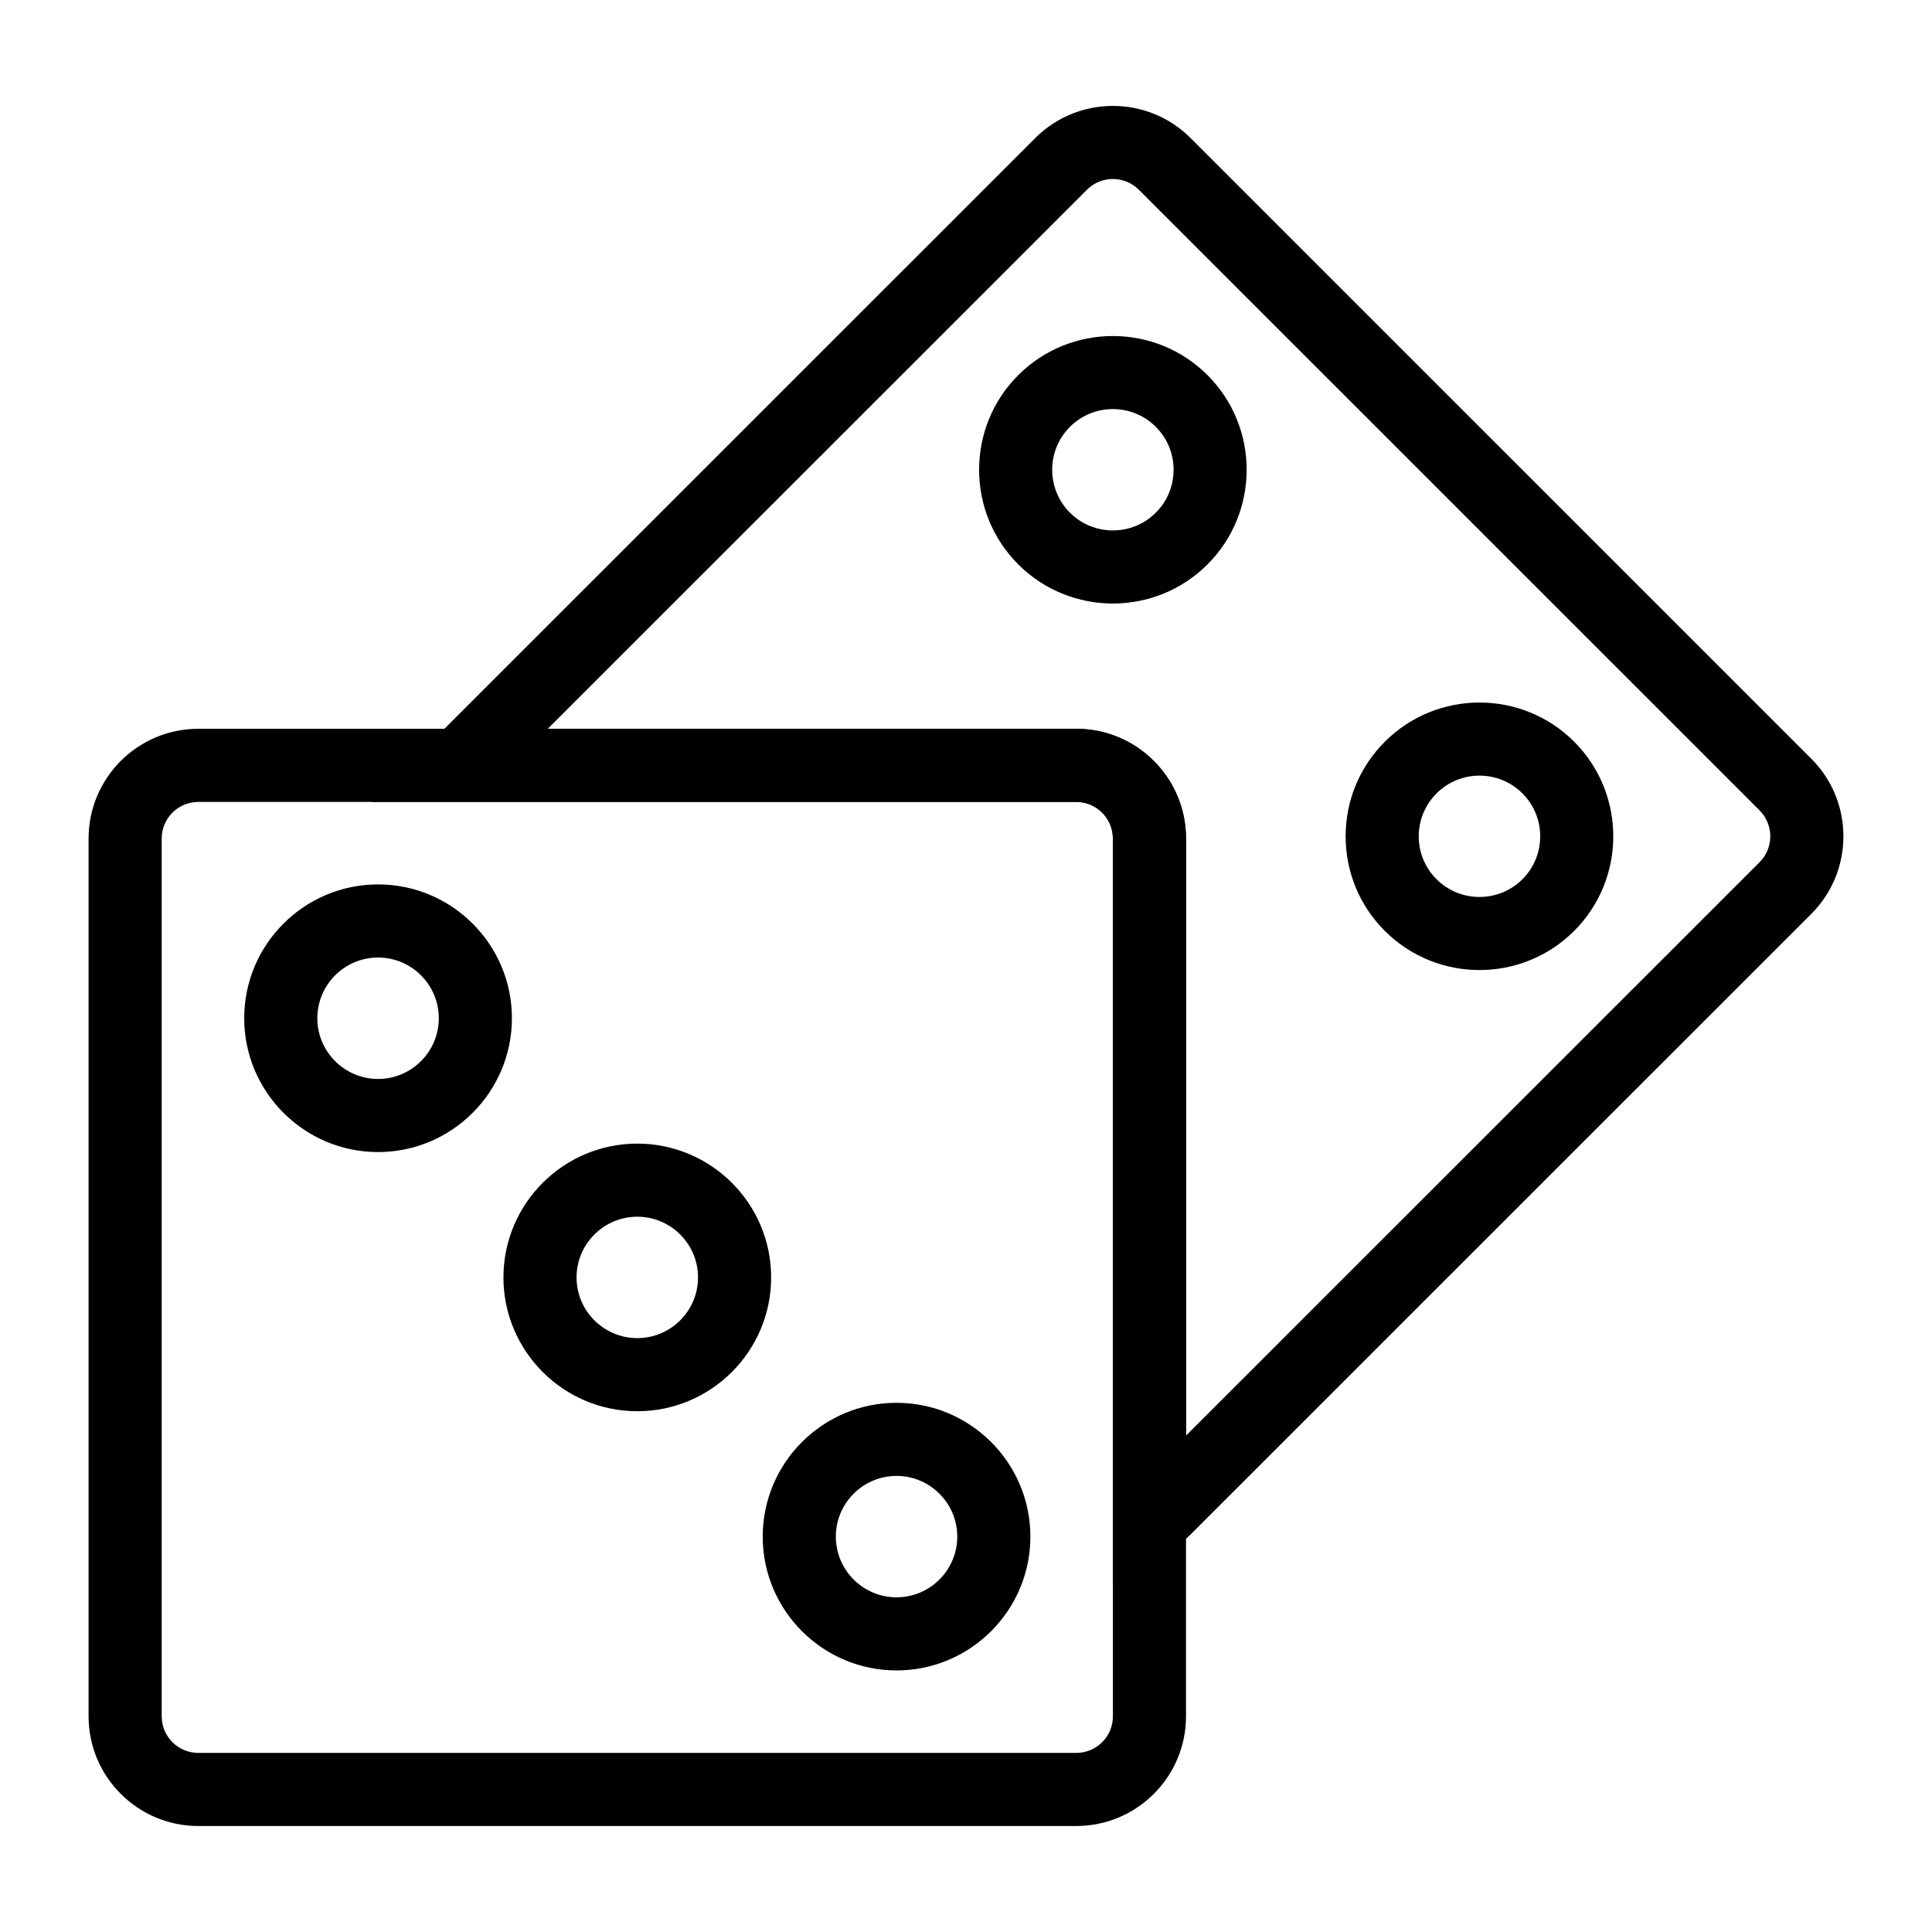
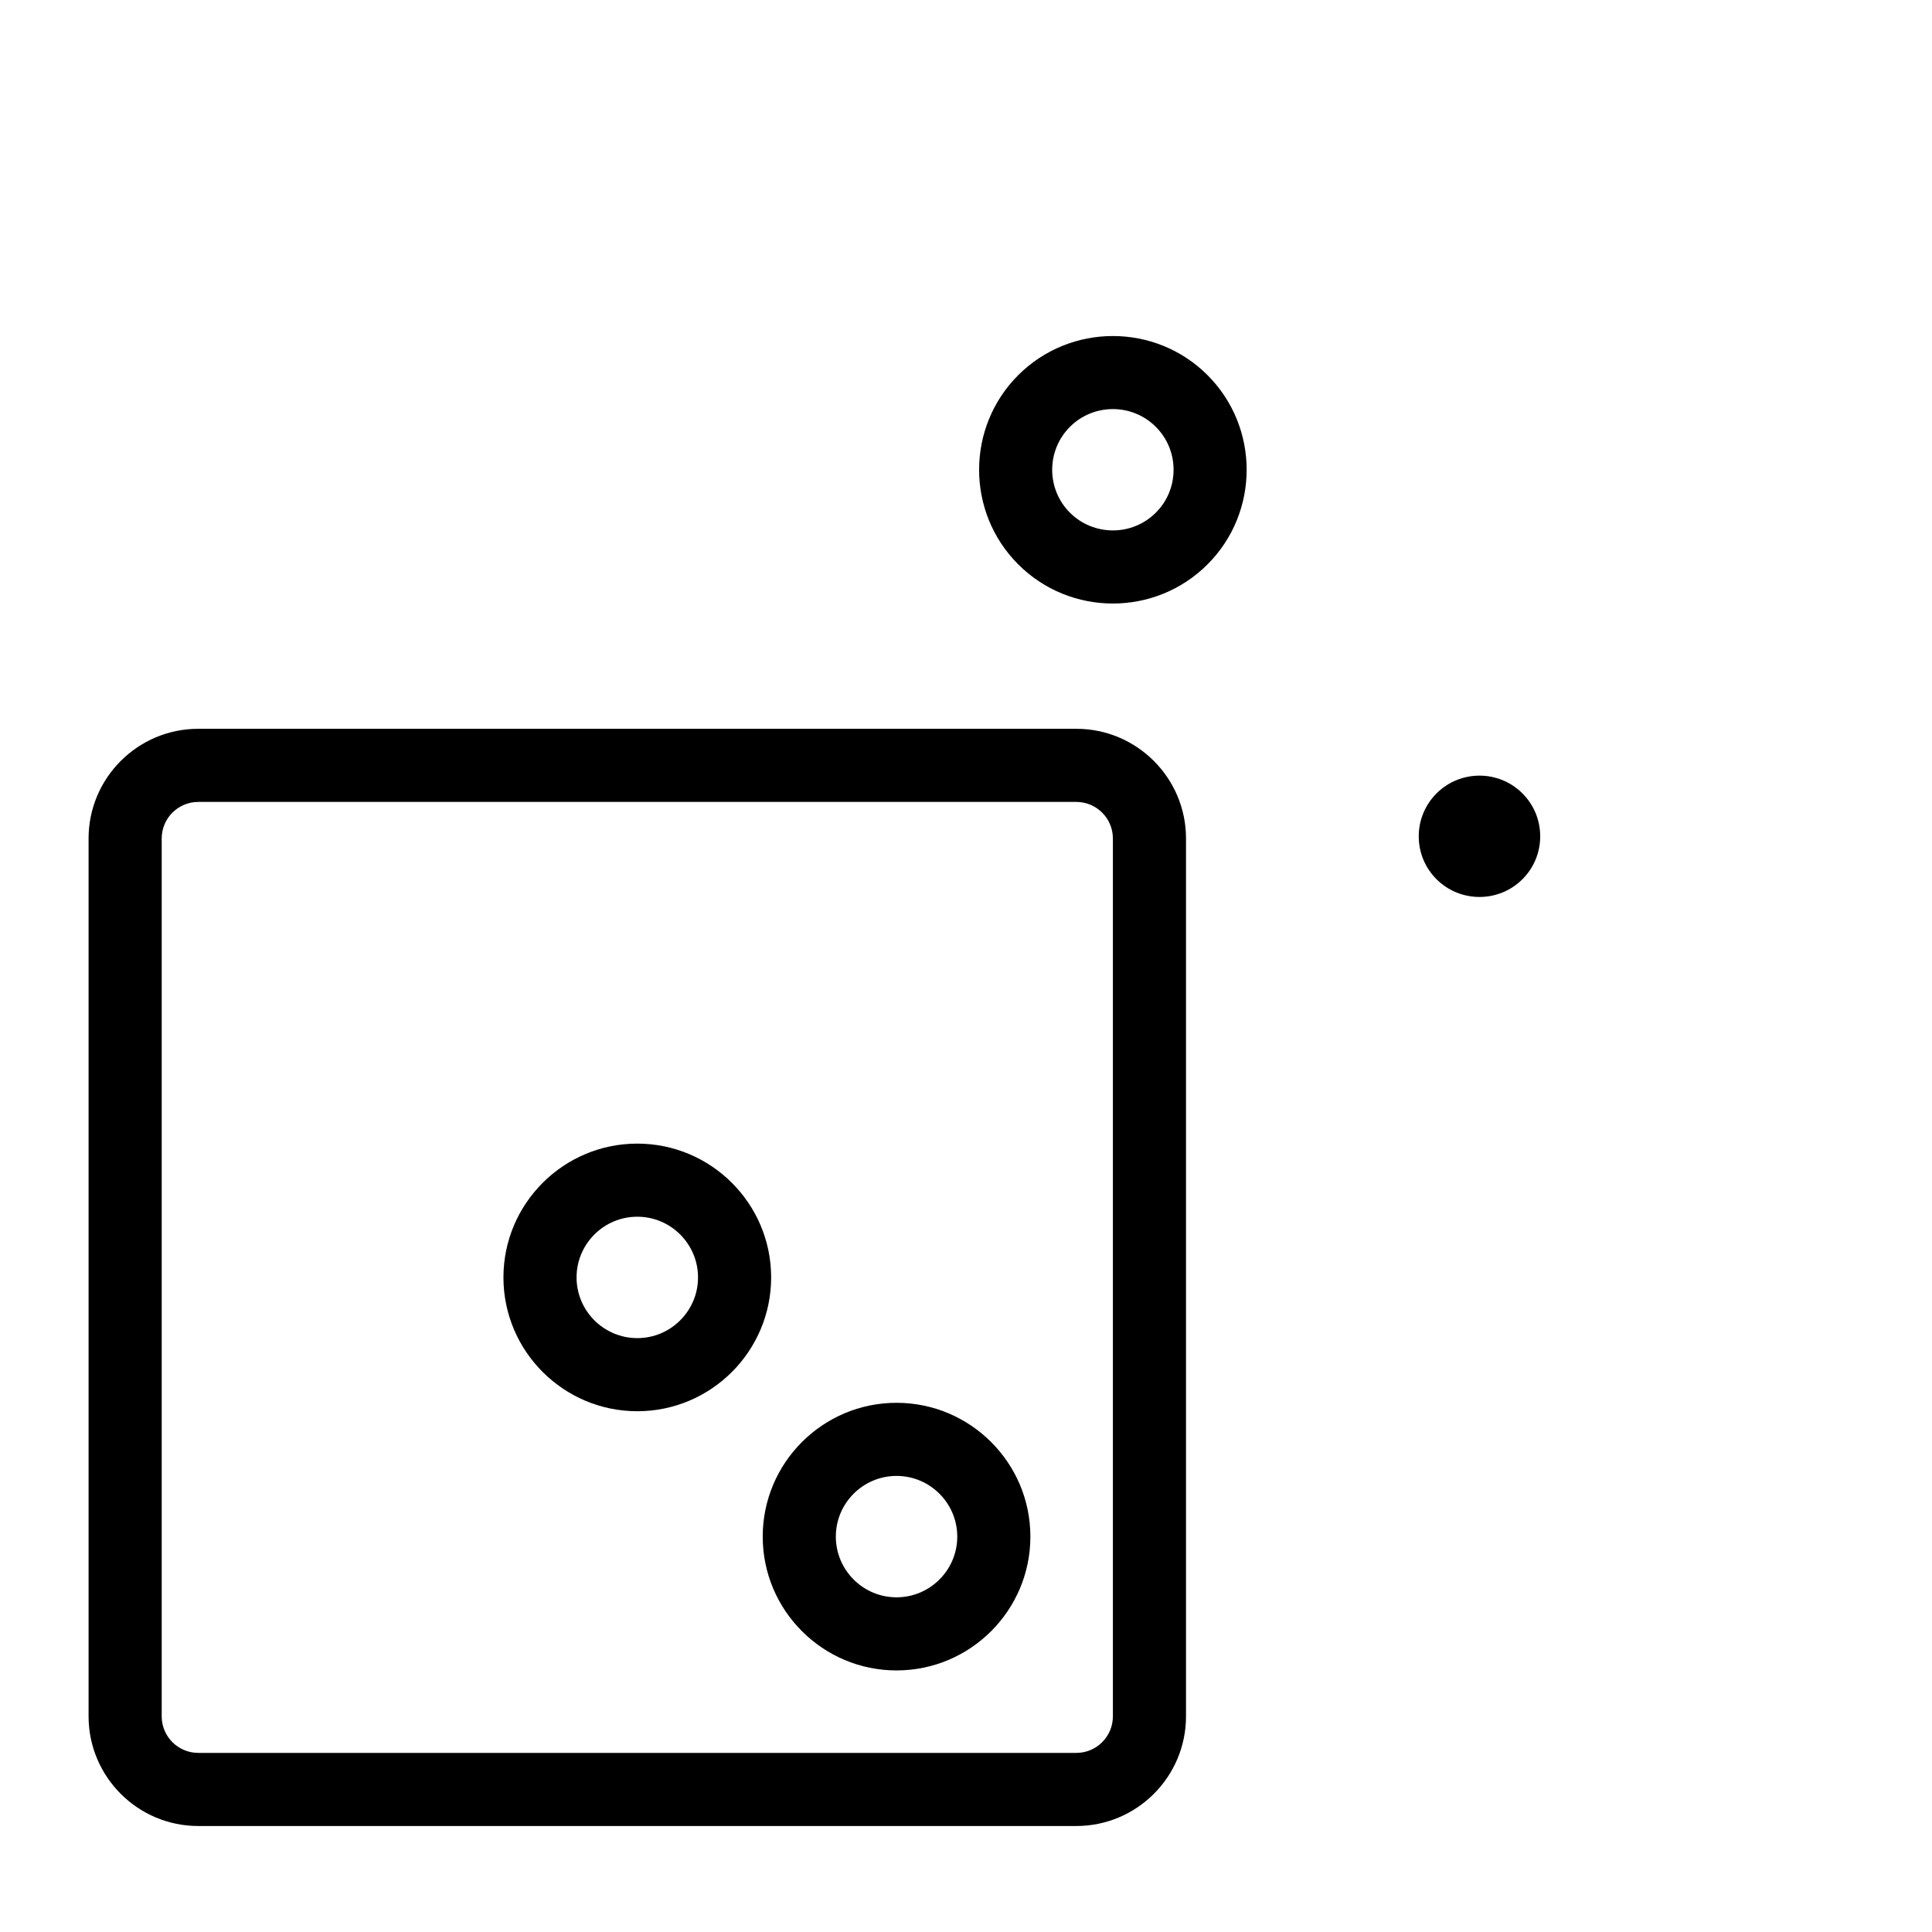
<svg xmlns="http://www.w3.org/2000/svg" fill="#000000" width="800px" height="800px" version="1.1" viewBox="144 144 512 512">
  <g>
-     <path d="m536.08 401.07c-9.082 0-18.156-3.453-25.074-10.352-6.707-6.707-10.398-15.613-10.398-25.094 0-9.473 3.699-18.375 10.398-25.074 13.844-13.832 36.332-13.824 50.156 0 13.832 13.824 13.832 36.332 0 50.156-6.914 6.91-16 10.363-25.082 10.363zm0.008-51.52c-4.125 0-8.242 1.57-11.383 4.703-3.047 3.047-4.723 7.086-4.723 11.383s1.676 8.336 4.711 11.371c6.281 6.262 16.5 6.262 22.766 0 3.039-3.039 4.711-7.078 4.711-11.371 0-4.305-1.676-8.344-4.711-11.383-3.137-3.129-7.254-4.703-11.371-4.703z" />
+     <path d="m536.08 401.07zm0.008-51.52c-4.125 0-8.242 1.57-11.383 4.703-3.047 3.047-4.723 7.086-4.723 11.383s1.676 8.336 4.711 11.371c6.281 6.262 16.5 6.262 22.766 0 3.039-3.039 4.711-7.078 4.711-11.371 0-4.305-1.676-8.344-4.711-11.383-3.137-3.129-7.254-4.703-11.371-4.703z" />
    <path d="m438.92 303.94c-9.074 0-18.156-3.453-25.074-10.371-13.832-13.824-13.832-36.332 0-50.156 13.832-13.805 36.324-13.824 50.156 0 13.832 13.824 13.832 36.332 0 50.156-6.918 6.918-16 10.371-25.082 10.371zm0.008-51.527c-4.125 0-8.25 1.57-11.383 4.703-6.273 6.273-6.273 16.48 0 22.754 6.273 6.254 16.465 6.273 22.754 0 3.039-3.039 4.711-7.078 4.711-11.383 0-4.297-1.676-8.336-4.711-11.371-3.129-3.133-7.254-4.703-11.371-4.703z" />
    <path d="m429.24 627.91h-232.7c-16.027 0-29.066-13.039-29.066-29.066v-232.64c0-16.027 13.039-29.066 29.066-29.066h232.7c16.027 0 29.066 13.039 29.066 29.066v232.64c0 16.031-13.039 29.066-29.066 29.066zm-232.7-271.39c-5.348 0-9.688 4.344-9.688 9.688v232.64c0 5.348 4.344 9.688 9.688 9.688h232.7c5.348 0 9.688-4.344 9.688-9.688v-232.64c0-5.348-4.344-9.688-9.688-9.688z" />
-     <path d="m438.93 563.65v-197.45c0-5.348-4.344-9.688-9.688-9.688h-186.85l175.98-175.95c11.336-11.305 29.777-11.336 41.109-0.008l164.54 164.52c11.336 11.336 11.336 29.777 0 41.109l-164.54 164.5c-1.664 1.664-3.625 3.141-6 4.523zm-149.76-226.51h140.07c16.027 0 29.066 13.039 29.066 29.066v158.25l152.01-151.97c3.773-3.785 3.773-9.926 0-13.711l-164.54-164.51c-3.793-3.766-9.934-3.773-13.711 0.008z" />
    <path d="m312.89 517.99c-19.559 0-35.473-15.906-35.473-35.461 0-19.559 15.914-35.461 35.473-35.461 19.559 0 35.473 15.906 35.473 35.461-0.004 19.555-15.918 35.461-35.473 35.461zm0-51.547c-8.875 0-16.094 7.219-16.094 16.086s7.219 16.086 16.094 16.086 16.094-7.219 16.094-16.086-7.219-16.086-16.094-16.086z" />
    <path d="m381.59 586.68c-19.559 0-35.461-15.906-35.461-35.461 0-19.559 15.906-35.461 35.461-35.461 19.559 0 35.473 15.906 35.473 35.461 0 19.555-15.914 35.461-35.473 35.461zm0-51.547c-8.867 0-16.086 7.219-16.086 16.086 0 8.867 7.219 16.086 16.086 16.086 8.875 0 16.094-7.219 16.094-16.086 0-8.867-7.219-16.086-16.094-16.086z" />
-     <path d="m244.19 449.31c-19.559 0-35.473-15.914-35.473-35.473 0-19.559 15.914-35.461 35.473-35.461s35.473 15.906 35.473 35.461c0 19.559-15.914 35.473-35.473 35.473zm0-51.555c-8.875 0-16.094 7.219-16.094 16.086 0 8.875 7.219 16.094 16.094 16.094s16.094-7.219 16.094-16.094c0-8.867-7.219-16.086-16.094-16.086z" />
  </g>
</svg>